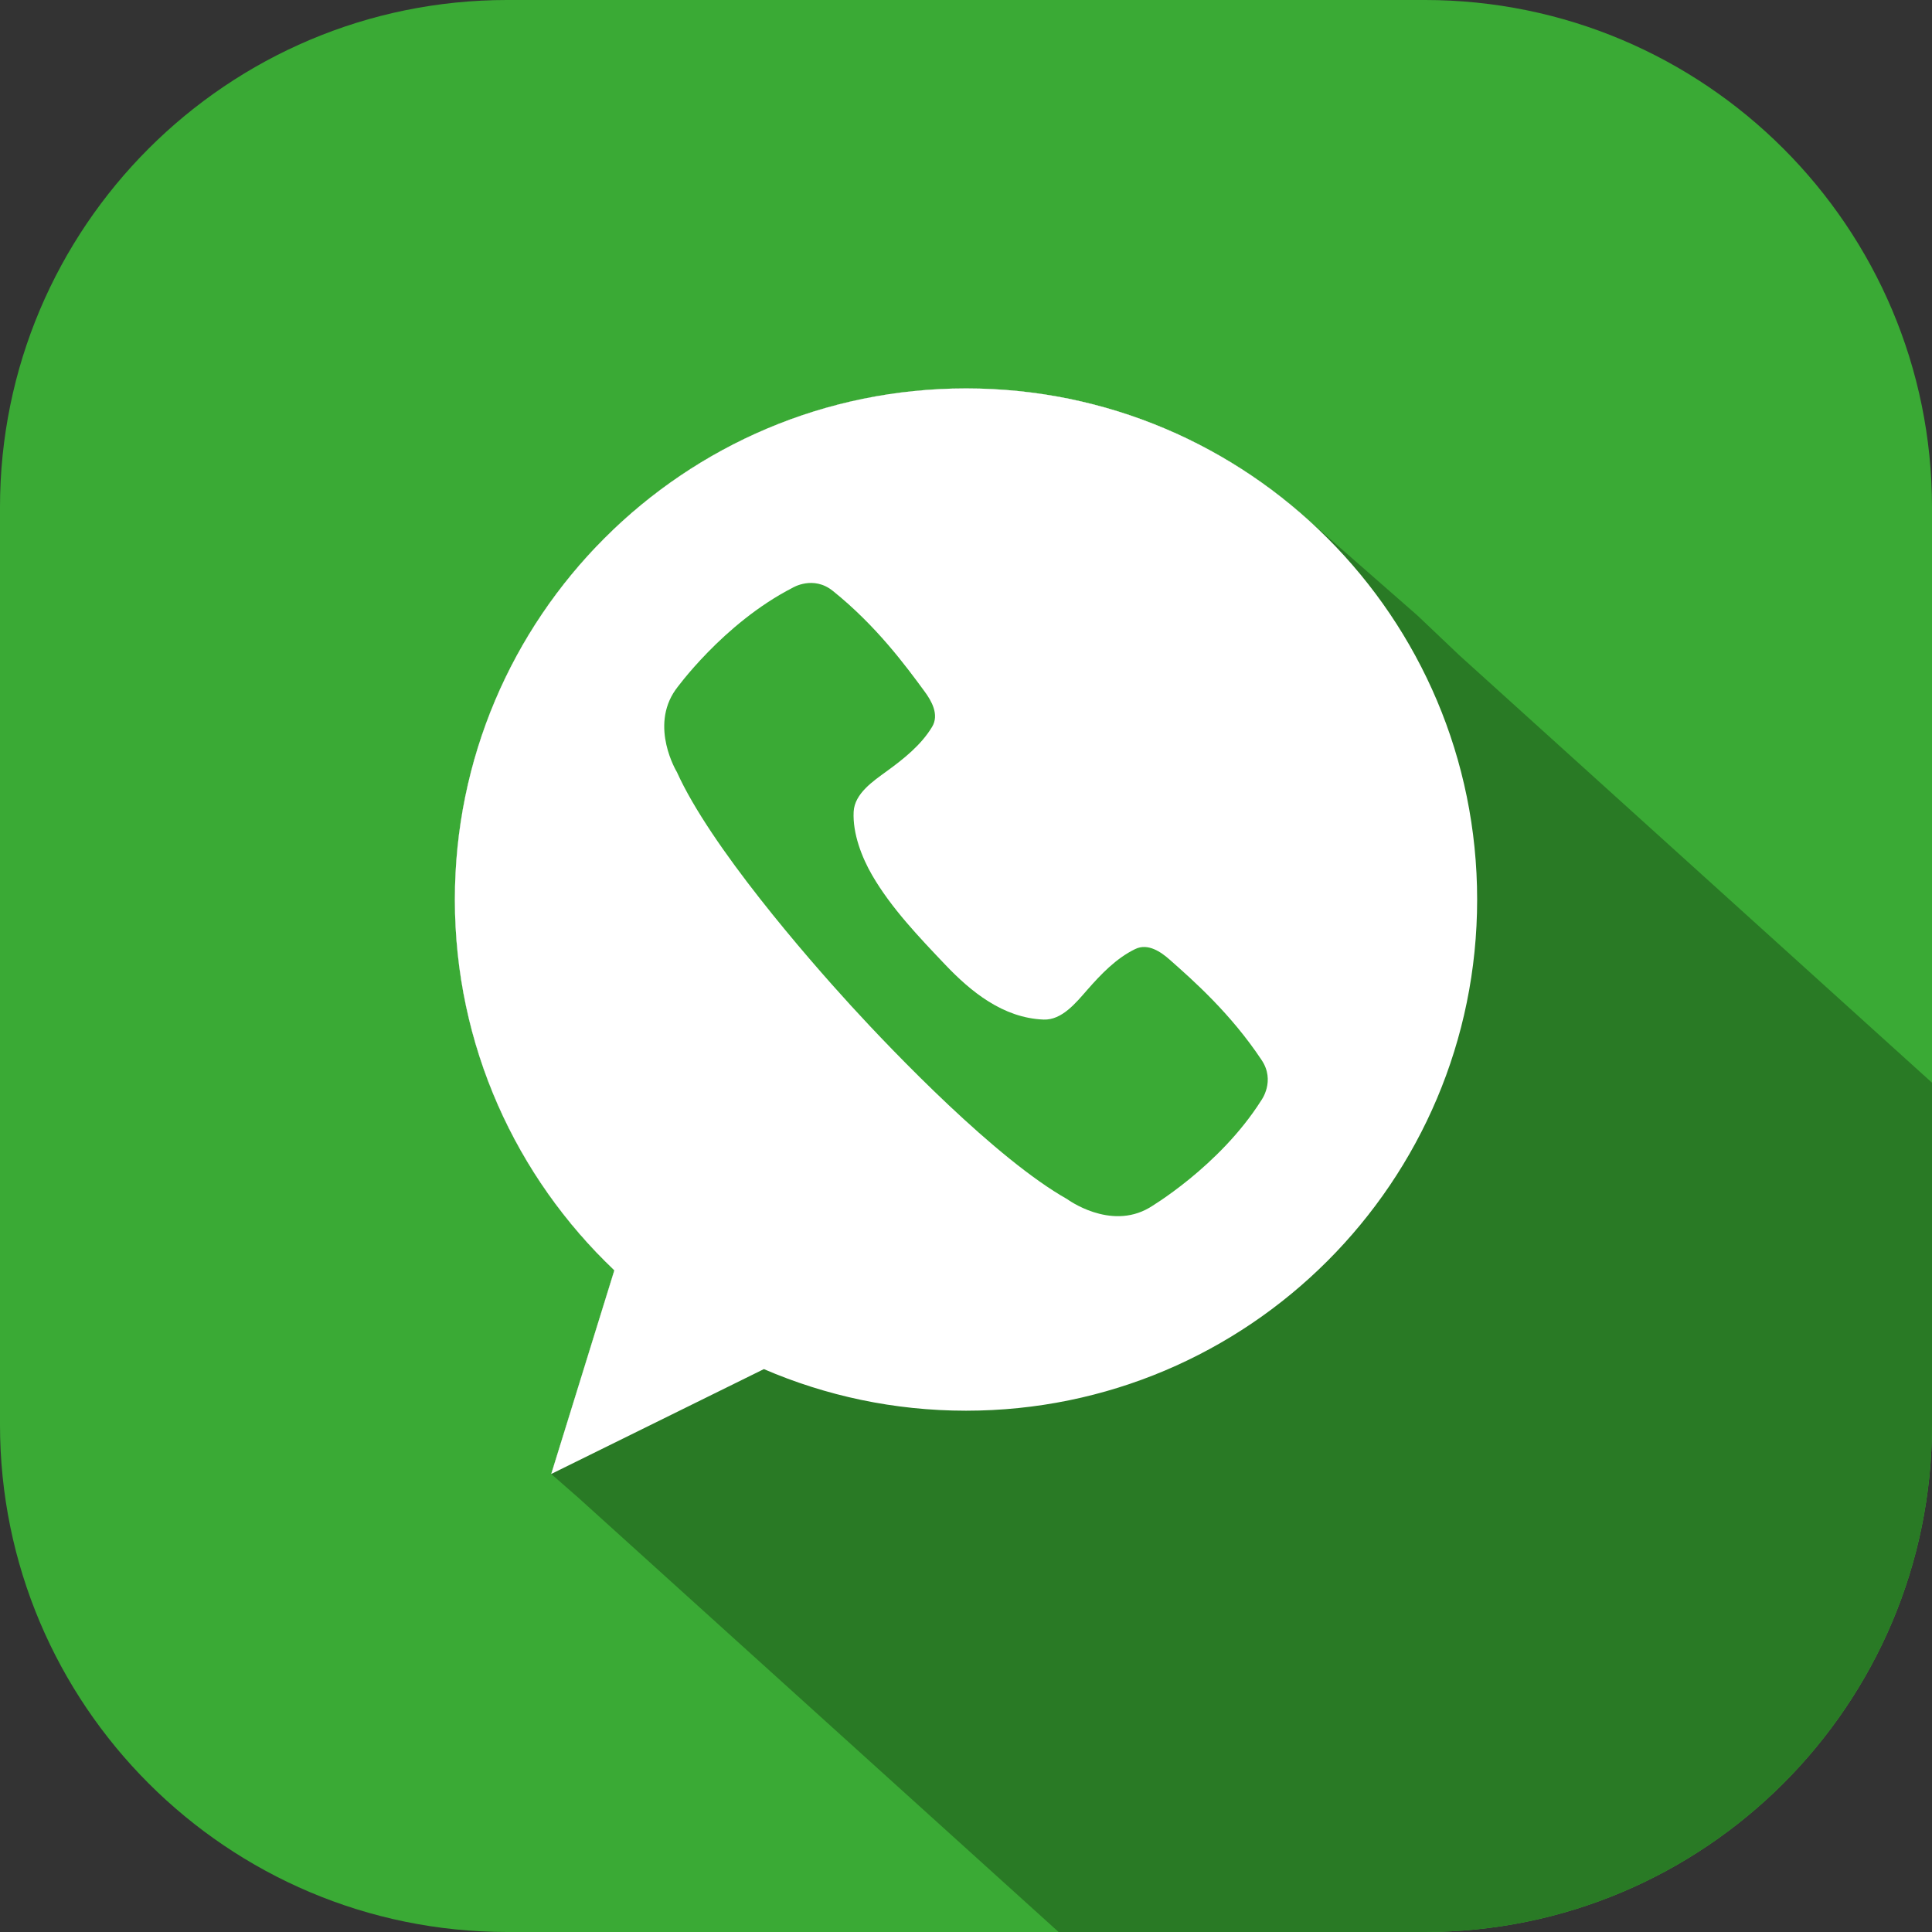
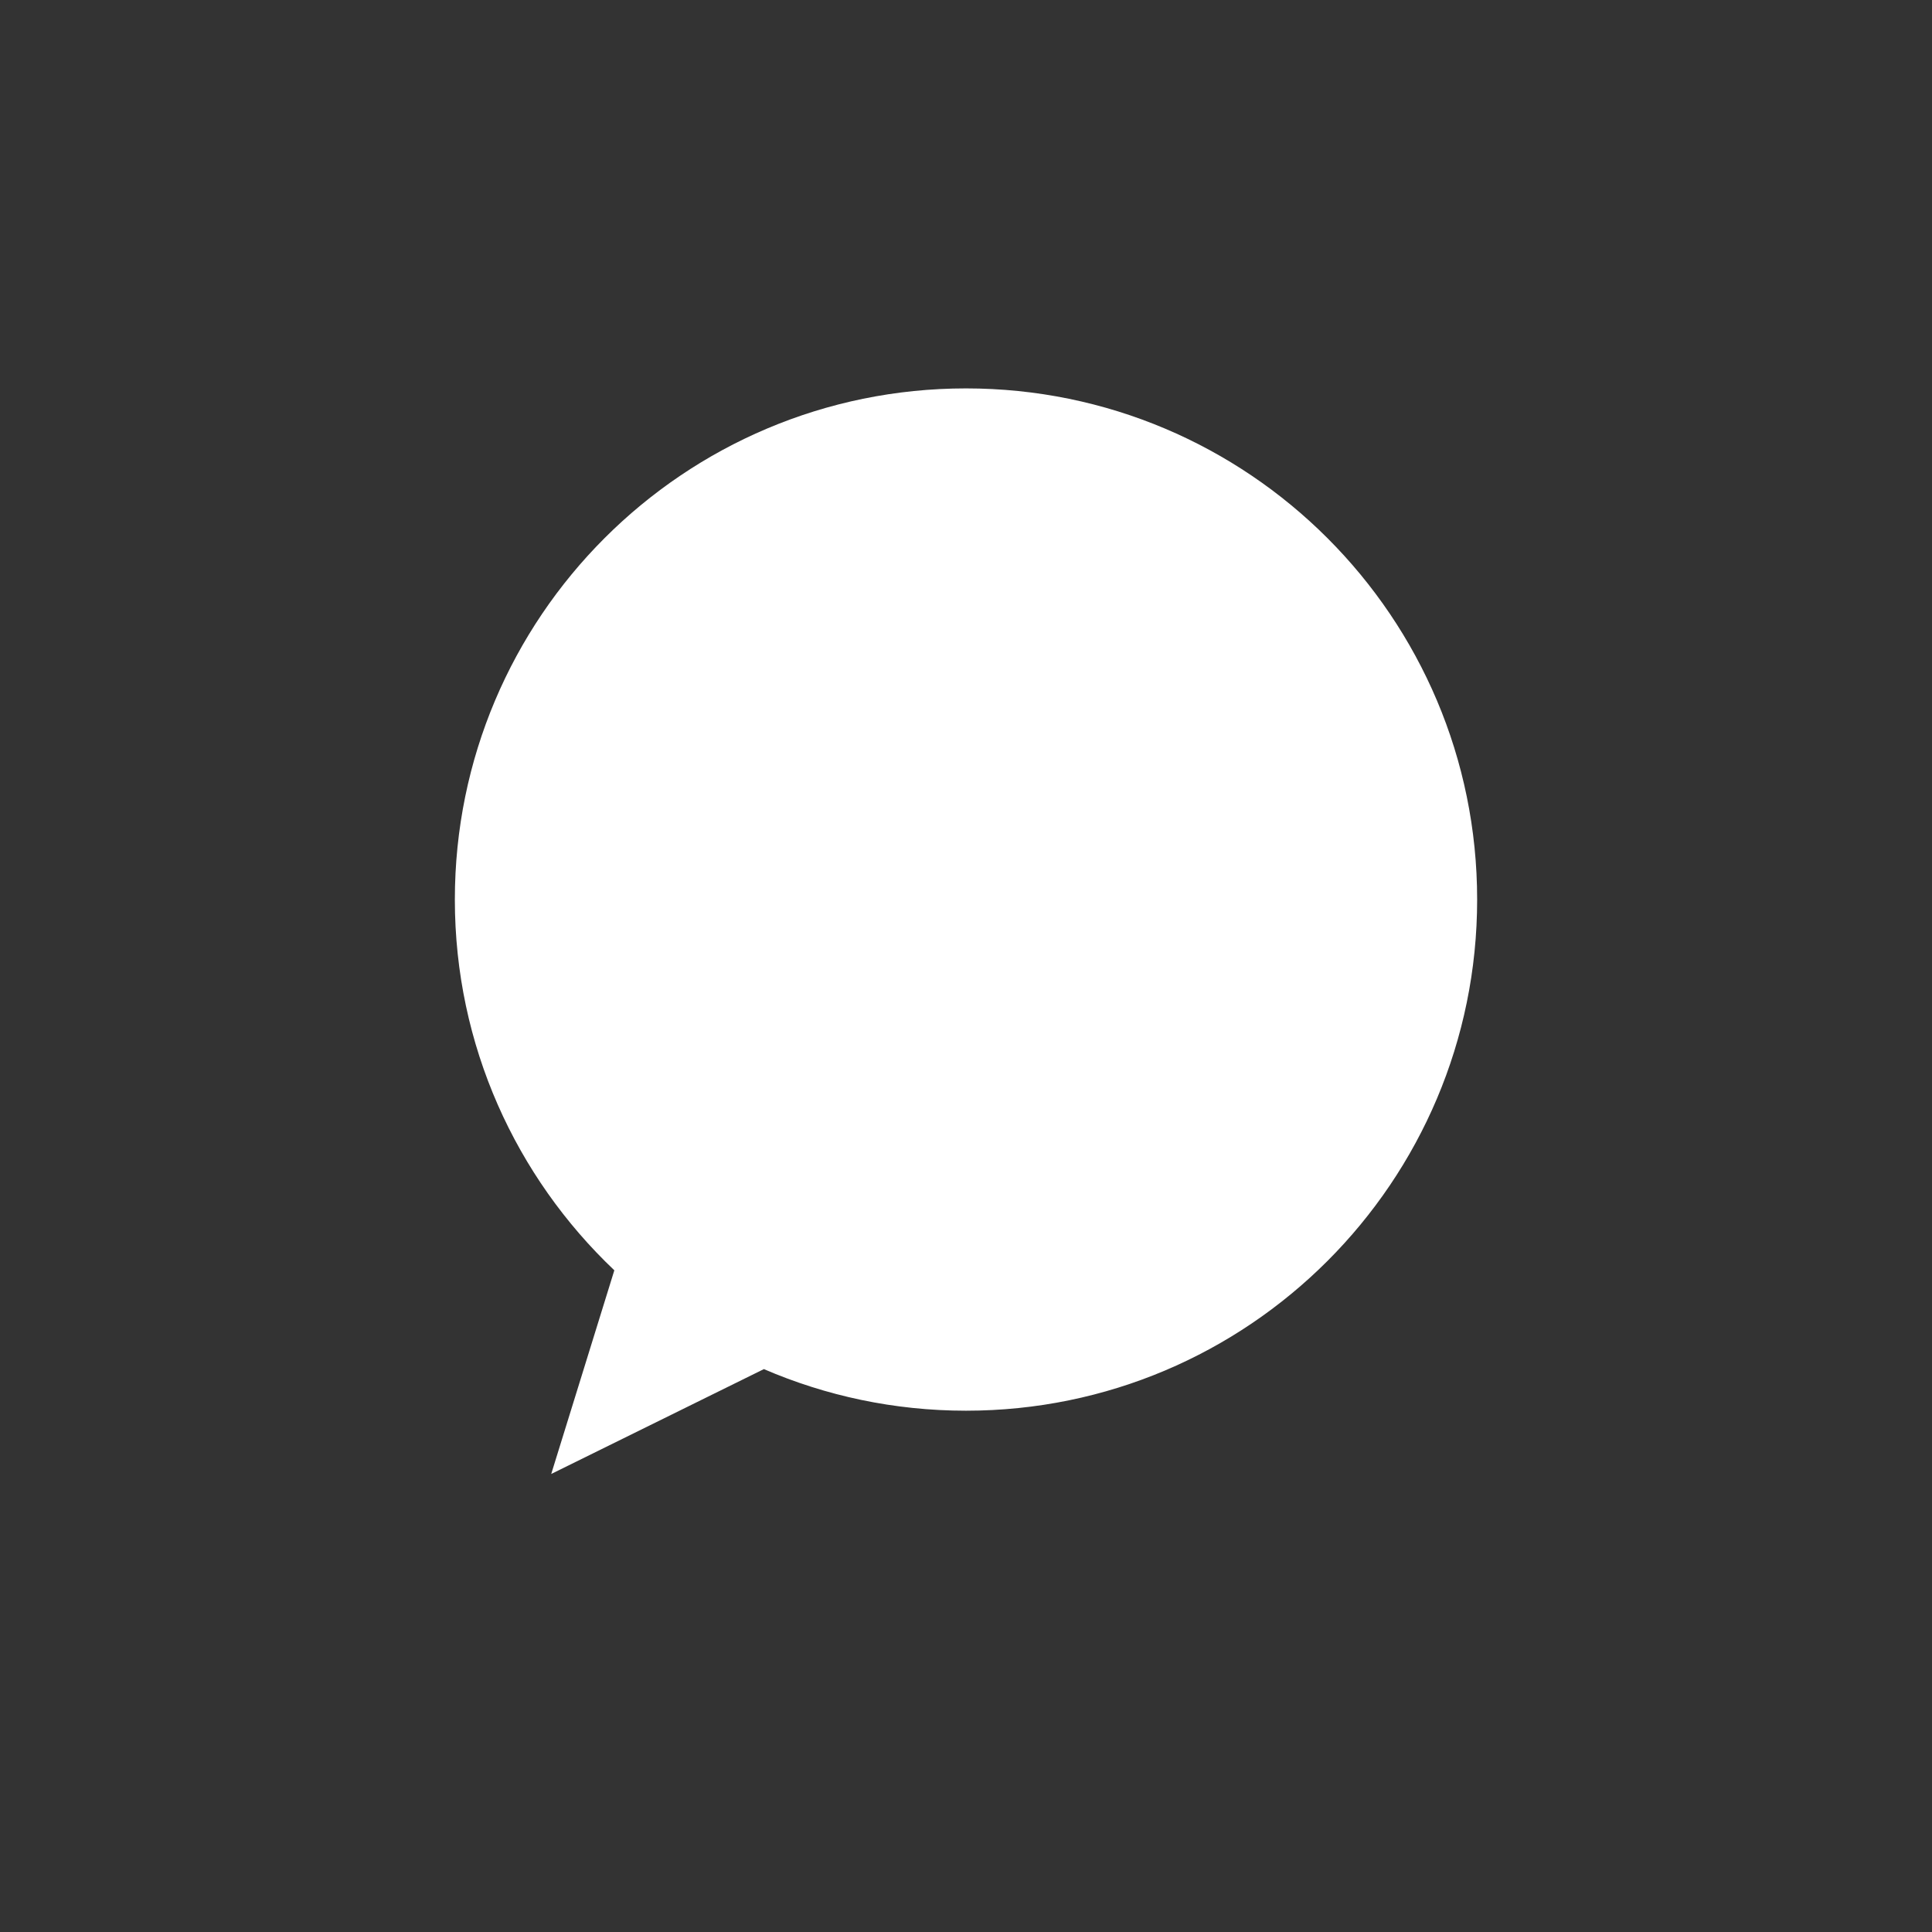
<svg xmlns="http://www.w3.org/2000/svg" id="Capa_1" height="512" viewBox="0 0 453.54 453.54" width="512">
  <rect x="0" y="0" width="453.54" height="453.54" fill="#333333" stroke="none" />
  <g>
-     <path d="m453.542 119.108v215.323c0 65.777-53.333 119.11-119.11 119.11h-215.324c-65.777 0-119.11-53.333-119.11-119.11v-215.323c0-65.777 53.333-119.11 119.11-119.11h215.323c65.778.001 119.111 53.333 119.111 119.11z" fill="#3aaa35" />
+     <g>
+       </g>
    <g>
      <path d="m226.77 91.178c-66.271 0-119.993 53.724-119.993 119.994 0 34.274 14.394 65.168 37.439 87.034l-14.814 47.809 49.921-24.614c14.555 6.274 30.591 9.764 47.447 9.764 66.271 0 119.993-53.722 119.993-119.992 0-66.271-53.722-119.995-119.993-119.995z" fill="#fff" />
-       <path d="m158.602 161.9c-6.18 8.717.295 19.332.295 19.332 7.854 17.434 30.467 43.463 40.782 54.75 10.315 11.285 34.209 36.144 50.867 45.531 0 0 9.991 7.403 19.227 2.028 0 0 16.434-9.626 26.291-25.2 0 0 3.424-4.58.084-9.521-7.241-10.891-15.984-18.611-21.573-23.547-1.988-1.755-5.054-3.953-8.083-2.484-4.447 2.153-8.042 5.912-11.269 9.597-2.641 3.018-5.947 7.127-10.243 6.958-9.553-.374-17.118-6.606-23.1-12.899-6.106-6.429-12.65-13.253-17.134-20.974-2.41-4.147-4.611-9.793-4.352-14.913.218-4.292 4.607-7.213 7.85-9.575 3.961-2.882 8.025-6.126 10.571-10.363 1.732-2.885-.181-6.135-1.75-8.272-4.414-6.01-11.319-15.41-21.514-23.601-4.622-3.769-9.491-.769-9.491-.769-16.393 8.417-27.458 23.922-27.458 23.922z" fill="#3aaa35" />
-     </g>
-     <path d="m342.156 153.426c.049.052.101.102.15.154l111.235 100.586v80.266c0 65.777-53.333 119.11-119.11 119.11h-85.919l-112.693-101.902-6.417-5.617.002-.006-.002-.002 3.878-12.517 10.931-35.297c-4.319-4.099-8.335-8.515-12.01-13.211-15.923-20.353-25.43-45.961-25.43-73.81 0-43.494 23.138-81.582 57.776-102.628 18.143-11.024 39.441-17.373 62.223-17.373 8.214 0 16.227.847 23.978 2.42 21.571 4.374 41.052 14.509 56.732 28.764l25.293 22.147z" fill="#297a25" />
-     <g>
-       <path d="m226.77 91.178c-66.271 0-119.993 53.724-119.993 119.994 0 34.274 14.394 65.168 37.439 87.034l-14.814 47.809 49.921-24.614c14.555 6.274 30.591 9.764 47.447 9.764 66.271 0 119.993-53.722 119.993-119.992 0-66.271-53.722-119.995-119.993-119.995z" fill="#fff" />
-       <path d="m158.602 161.9c-6.18 8.717.295 19.332.295 19.332 7.854 17.434 30.467 43.463 40.782 54.75 10.315 11.285 34.209 36.144 50.867 45.531 0 0 9.991 7.403 19.227 2.028 0 0 16.434-9.626 26.291-25.2 0 0 3.424-4.58.084-9.521-7.241-10.891-15.984-18.611-21.573-23.547-1.988-1.755-5.054-3.953-8.083-2.484-4.447 2.153-8.042 5.912-11.269 9.597-2.641 3.018-5.947 7.127-10.243 6.958-9.553-.374-17.118-6.606-23.1-12.899-6.106-6.429-12.65-13.253-17.134-20.974-2.41-4.147-4.611-9.793-4.352-14.913.218-4.292 4.607-7.213 7.85-9.575 3.961-2.882 8.025-6.126 10.571-10.363 1.732-2.885-.181-6.135-1.75-8.272-4.414-6.01-11.319-15.41-21.514-23.601-4.622-3.769-9.491-.769-9.491-.769-16.393 8.417-27.458 23.922-27.458 23.922z" fill="#3aaa35" />
    </g>
  </g>
</svg>